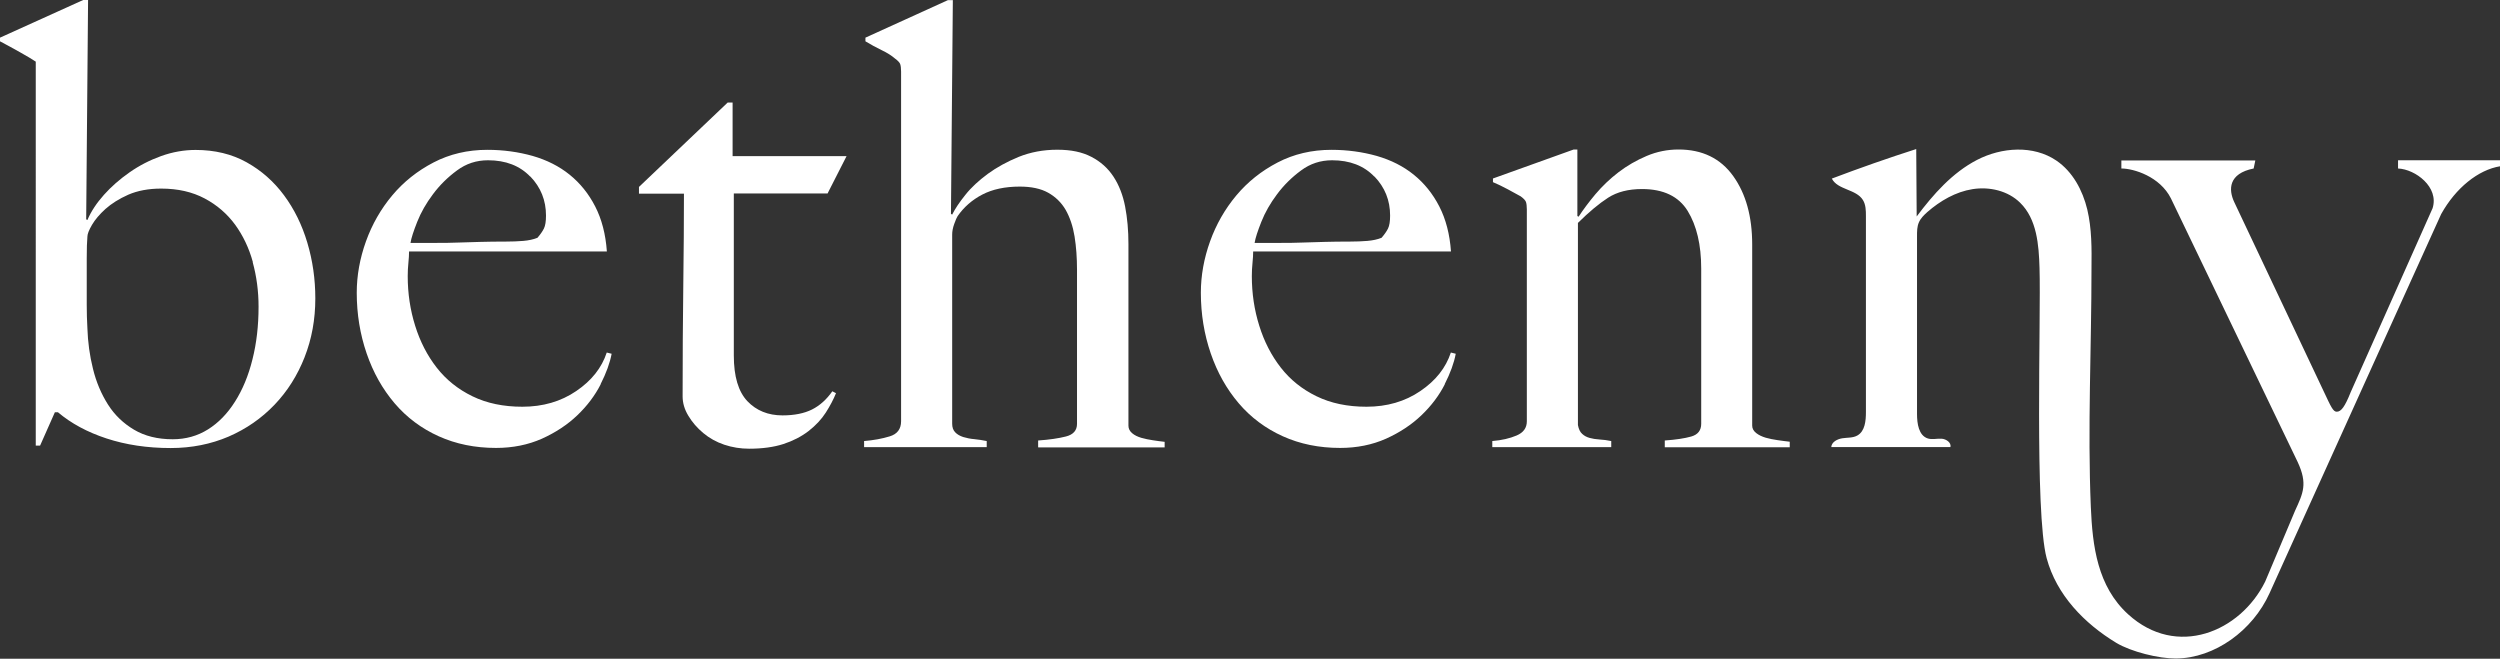
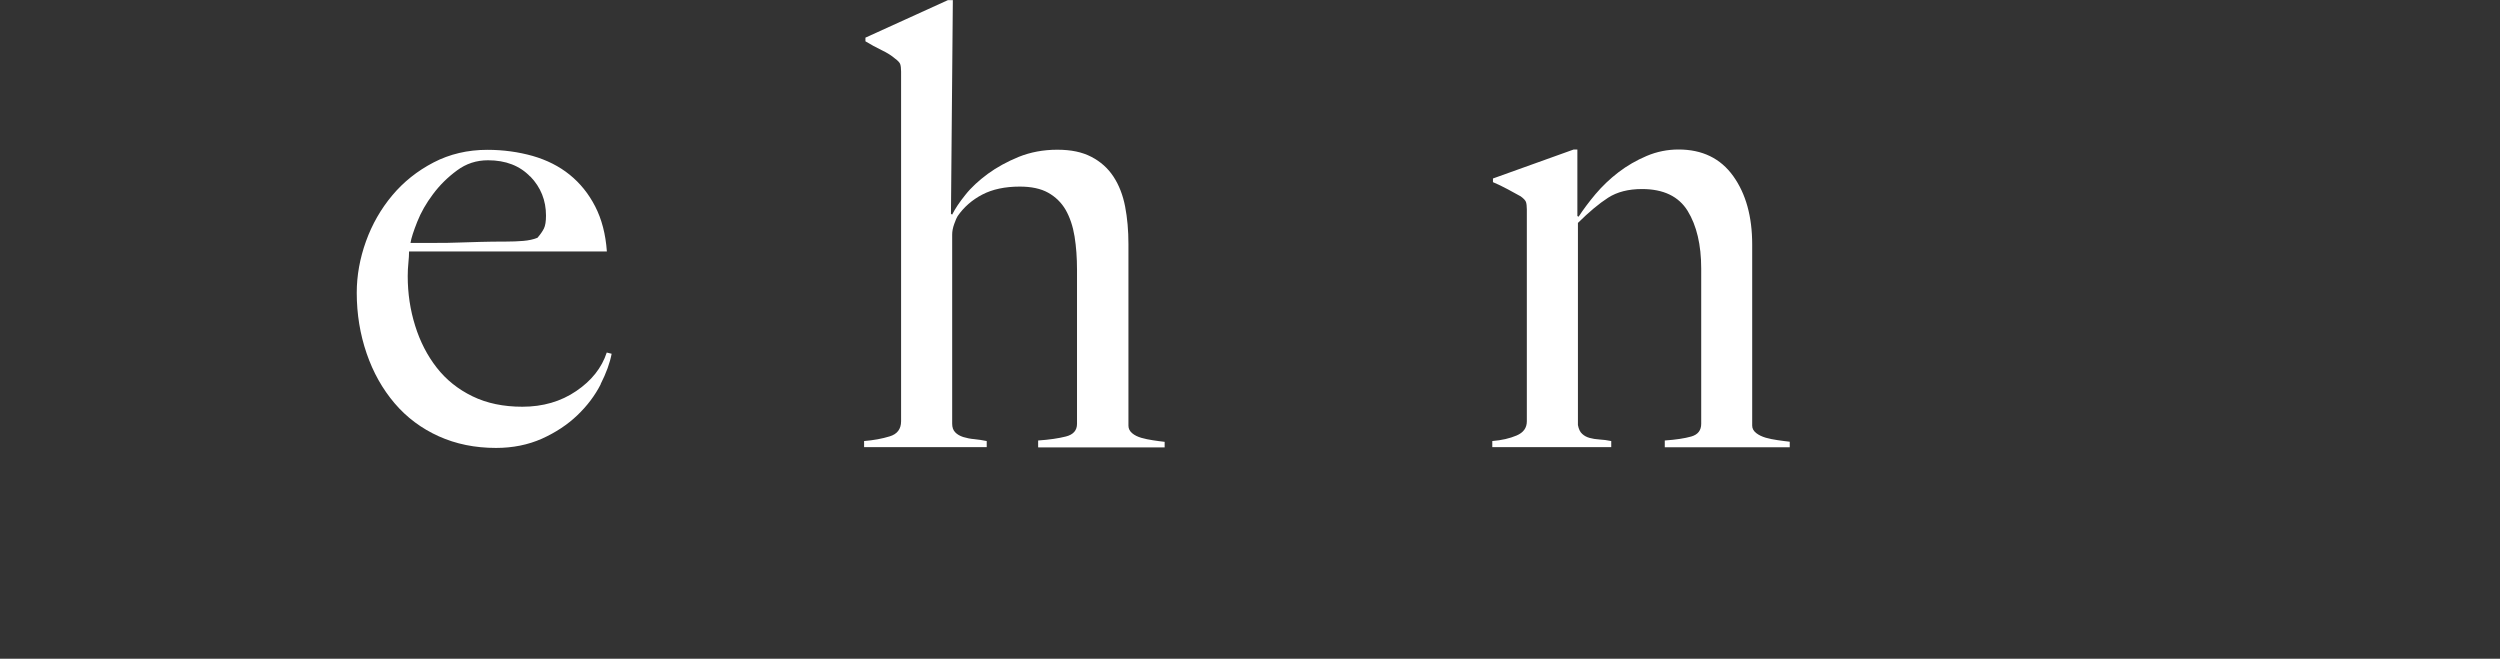
<svg xmlns="http://www.w3.org/2000/svg" id="Layer_2" viewBox="0 0 225.09 59.31">
  <rect x="0" y="0" width="225.09" height="59.31" fill="#333333" stroke="none" />
  <defs>
    <style>.cls-1{fill:#fff;stroke-width:0px;}</style>
  </defs>
  <g id="Layer_1-2">
-     <path class="cls-1" d="m27.43,32.15c-.65,1.65-1.55,3.08-2.72,4.3-1.17,1.22-2.54,2.17-4.13,2.86-1.59.68-3.33,1.03-5.21,1.03-2.11,0-4.03-.29-5.77-.86-1.74-.57-3.2-1.36-4.38-2.36h-.28l-1.33,3h-.39V5.55c-.33-.22-.8-.5-1.39-.83-.59-.33-1.2-.67-1.83-1v-.33L7.49,0h.44l-.17,19.75.11.06c.33-.78.83-1.53,1.49-2.27.66-.74,1.43-1.41,2.3-2.02.87-.61,1.82-1.1,2.85-1.47,1.03-.37,2.07-.55,3.1-.55,1.73,0,3.26.37,4.59,1.11,1.33.74,2.45,1.73,3.37,2.97.92,1.24,1.62,2.66,2.1,4.27.48,1.61.72,3.28.72,5.02,0,1.89-.32,3.65-.97,5.3Zm-4.66-8.54c-.35-1.28-.89-2.4-1.6-3.38-.72-.98-1.63-1.77-2.74-2.36-1.11-.59-2.41-.89-3.92-.89-1.14,0-2.13.19-2.96.55-.83.37-1.51.8-2.05,1.28-.53.48-.94.96-1.22,1.44-.28.48-.41.83-.41,1.05-.04.44-.06,1.09-.06,1.94v4.22c0,.7.02,1.41.06,2.11.04,1.22.2,2.43.5,3.63.29,1.2.75,2.27,1.35,3.22s1.39,1.7,2.35,2.27c.96.57,2.12.86,3.48.86,1.18,0,2.24-.3,3.18-.89.94-.59,1.75-1.42,2.43-2.5.68-1.07,1.21-2.34,1.57-3.8.37-1.46.55-3.04.55-4.74,0-1.41-.18-2.75-.53-4.02Z" />
    <path class="cls-1" d="m54.09,34.59c-.52,1.02-1.22,1.95-2.11,2.8-.89.85-1.95,1.55-3.19,2.11-1.24.55-2.62.83-4.13.83-1.89,0-3.61-.35-5.16-1.05-1.55-.7-2.88-1.69-3.97-2.97-1.09-1.28-1.93-2.77-2.52-4.49-.59-1.72-.89-3.54-.89-5.46,0-1.55.28-3.1.83-4.63.55-1.53,1.34-2.91,2.36-4.13,1.02-1.22,2.26-2.21,3.72-2.97,1.46-.76,3.08-1.14,4.85-1.14,1.44,0,2.8.19,4.08.55,1.28.37,2.39.93,3.33,1.69.94.76,1.71,1.71,2.3,2.86.59,1.15.94,2.5,1.05,4.05h-17.81c0,.3-.02.64-.06,1.03-.04.39-.06.79-.06,1.19,0,1.55.22,3.04.67,4.47.44,1.42,1.09,2.68,1.94,3.77.85,1.09,1.92,1.95,3.22,2.58,1.29.63,2.79.94,4.49.94,1.85,0,3.47-.47,4.85-1.41,1.39-.94,2.3-2.1,2.75-3.47l.44.11c-.15.81-.48,1.73-1,2.75Zm-6.35-18.69c-.94-.98-2.21-1.47-3.8-1.47-1.04,0-1.97.3-2.8.92-.83.61-1.55,1.32-2.16,2.14-.61.81-1.08,1.64-1.41,2.47-.33.83-.54,1.47-.61,1.91h2.27c.67,0,1.32,0,1.97-.03.65-.02,1.32-.04,2.03-.06.7-.02,1.48-.03,2.33-.03.55,0,1.07-.02,1.55-.06.48-.04.91-.13,1.28-.28.26-.3.45-.57.58-.83.13-.26.19-.65.19-1.17,0-1.37-.47-2.54-1.41-3.52Z" />
-     <path class="cls-1" d="m74.5,17.42h-8.43v14.59c0,1.89.41,3.25,1.22,4.11.81.85,1.87,1.28,3.16,1.28,1.07,0,1.96-.18,2.66-.53.7-.35,1.31-.9,1.83-1.64l.33.17c-.22.55-.53,1.14-.92,1.75-.39.61-.91,1.16-1.55,1.66-.65.5-1.41.89-2.27,1.17-.87.28-1.9.42-3.08.42-.78,0-1.52-.12-2.24-.36-.71-.24-1.34-.59-1.89-1.05-.55-.46-1-.98-1.34-1.55-.35-.57-.52-1.16-.52-1.75,0-3.48.02-6.78.06-9.9.04-3.12.06-5.91.06-8.35h-4.05v-.61l7.99-7.6h.44v4.83h10.26l-1.72,3.38Z" />
    <path class="cls-1" d="m93.47,40.27v-.61c1-.07,1.83-.19,2.5-.36.67-.17,1-.55,1-1.14v-13.87c0-1.07-.07-2.07-.22-3-.15-.92-.42-1.72-.8-2.39-.39-.67-.92-1.18-1.58-1.55s-1.52-.55-2.55-.55c-1.33,0-2.46.24-3.38.72-.92.48-1.66,1.13-2.22,1.94-.07.11-.18.34-.3.69-.13.35-.19.68-.19.97v17.03c0,.33.09.59.28.78.18.19.42.32.72.42.3.09.63.16,1,.19.37.04.74.09,1.11.17v.55h-11.04v-.55c.85-.07,1.62-.21,2.3-.42.68-.2,1.03-.66,1.03-1.36V6.44c0-.3-.03-.52-.08-.67-.06-.15-.21-.31-.47-.5-.3-.26-.69-.51-1.19-.75-.5-.24-.99-.51-1.47-.8v-.33l7.43-3.38h.44l-.17,19.25.11.06c.26-.52.65-1.11,1.19-1.78.53-.67,1.21-1.29,2.02-1.89.81-.59,1.74-1.1,2.79-1.53,1.05-.42,2.2-.64,3.46-.64s2.24.21,3.07.64c.83.43,1.49,1.02,1.99,1.78.5.76.85,1.66,1.05,2.69.2,1.04.3,2.16.3,3.38v16.36c0,.26.11.48.33.67.22.19.5.32.83.42.33.09.68.17,1.05.22.37.06.72.1,1.05.14v.5h-11.37Z" />
-     <path class="cls-1" d="m130.09,34.59c-.52,1.02-1.22,1.95-2.11,2.8-.89.85-1.95,1.55-3.19,2.11-1.24.55-2.62.83-4.13.83-1.89,0-3.61-.35-5.16-1.05-1.55-.7-2.88-1.69-3.97-2.97-1.09-1.28-1.93-2.77-2.52-4.49-.59-1.72-.89-3.54-.89-5.46,0-1.55.28-3.1.83-4.63.55-1.53,1.34-2.91,2.36-4.13,1.02-1.22,2.26-2.21,3.72-2.97,1.46-.76,3.08-1.14,4.85-1.14,1.44,0,2.8.19,4.08.55,1.28.37,2.39.93,3.33,1.69.94.76,1.71,1.71,2.3,2.86.59,1.15.94,2.5,1.05,4.05h-17.81c0,.3-.02.64-.06,1.03-.04.39-.06.79-.06,1.19,0,1.55.22,3.04.67,4.47.44,1.42,1.09,2.68,1.94,3.77.85,1.09,1.92,1.95,3.22,2.58,1.29.63,2.79.94,4.49.94,1.85,0,3.47-.47,4.85-1.41,1.39-.94,2.3-2.1,2.75-3.47l.44.11c-.15.81-.48,1.73-1,2.75Zm-6.35-18.69c-.94-.98-2.21-1.47-3.8-1.47-1.04,0-1.97.3-2.8.92-.83.61-1.55,1.32-2.16,2.14-.61.81-1.08,1.64-1.41,2.47-.33.83-.54,1.47-.61,1.91h2.27c.67,0,1.32,0,1.97-.03.65-.02,1.32-.04,2.03-.06.7-.02,1.48-.03,2.33-.03.55,0,1.07-.02,1.55-.06.48-.04.91-.13,1.28-.28.26-.3.45-.57.58-.83.13-.26.19-.65.19-1.17,0-1.37-.47-2.54-1.41-3.52Z" />
    <path class="cls-1" d="m149.89,40.27v-.61c1-.07,1.79-.19,2.39-.36.59-.17.89-.55.89-1.14v-13.98c0-2.14-.41-3.87-1.22-5.19-.81-1.31-2.18-1.97-4.11-1.97-1.22,0-2.24.26-3.05.78-.81.52-1.72,1.28-2.72,2.27v18.2c.07.37.2.64.39.8.18.17.41.29.67.36.26.07.55.12.89.14.33.02.68.06,1.05.14v.55h-10.71v-.55c.85-.07,1.58-.24,2.19-.5.61-.26.92-.68.92-1.28v-19.08c0-.3-.03-.52-.08-.67-.06-.15-.21-.31-.47-.5-.33-.18-.72-.4-1.17-.64-.44-.24-.89-.45-1.33-.64v-.33l7.27-2.61h.33v5.99l.11.06c.41-.63.91-1.3,1.52-2.03.61-.72,1.3-1.38,2.07-1.97.77-.59,1.62-1.08,2.54-1.47.92-.39,1.88-.58,2.87-.58,2.14,0,3.78.8,4.92,2.39,1.14,1.59,1.71,3.64,1.71,6.16v16.31c0,.26.12.48.36.67.24.19.53.32.86.42.33.09.69.17,1.08.22.39.06.75.1,1.08.14v.5h-11.26Z" />
-     <path class="cls-1" d="m215.91,14.45v.72c1.57.07,3.71,1.68,3.11,3.58l-7.37,16.55c-.52,1.31-.86,1.77-1.26,1.77-.33,0-.52-.45-1.17-1.83l-8.06-17.05c-.52-1.11-.54-2.56,1.75-3.02l.15-.72h-12.06v.72c1.11,0,3.47.72,4.46,2.69l11.41,23.73c.92,1.97.49,2.82-.23,4.39,0,0-2.69,6.38-2.69,6.38-2.24,4.54-7.97,6.93-12.34,2.95-2.77-2.52-3.21-6.14-3.36-9.66-.3-7.16.06-14.32.06-21.49.02-1.78.03-3.57-.38-5.3-.42-1.73-1.31-3.4-2.78-4.4-2.07-1.41-4.93-1.21-7.15-.06s-3.93,3.09-5.43,5.09c-.01-2.02-.03-4.05-.04-6.07-2.56.82-5.09,1.71-7.6,2.66.53,1.03,2.19.94,2.8,1.93.26.42.27.94.27,1.43,0,5.89,0,11.78,0,17.66,0,.78-.08,1.72-.77,2.11-.4.23-.9.18-1.35.25s-.97.33-1,.79c3.58,0,7.15,0,10.73,0,.09-.4-.38-.72-.79-.75s-.84.1-1.24-.02c-.83-.26-.98-1.34-.98-2.21,0-5.34,0-10.69,0-16.03,0-.41,0-.84.17-1.22.16-.37.46-.66.76-.93,1.16-1.01,2.55-1.82,4.07-2.06,1.52-.24,3.18.14,4.28,1.22,1.51,1.47,1.69,3.79,1.75,5.89.14,4.38-.46,21.97.64,26.11.89,3.32,3.4,5.89,6.27,7.63,1.33.8,3.82,1.42,5.38,1.41,3.49-.03,6.91-2.53,8.42-5.88.93-2.06,1.87-4.12,2.8-6.19,2.8-6.19,5.6-12.38,8.4-18.56,1.42-3.13,2.83-6.26,4.25-9.38,1.31-2.36,3.34-3.99,5.31-4.31v-.54h-9.18Z" />
  </g>
</svg>